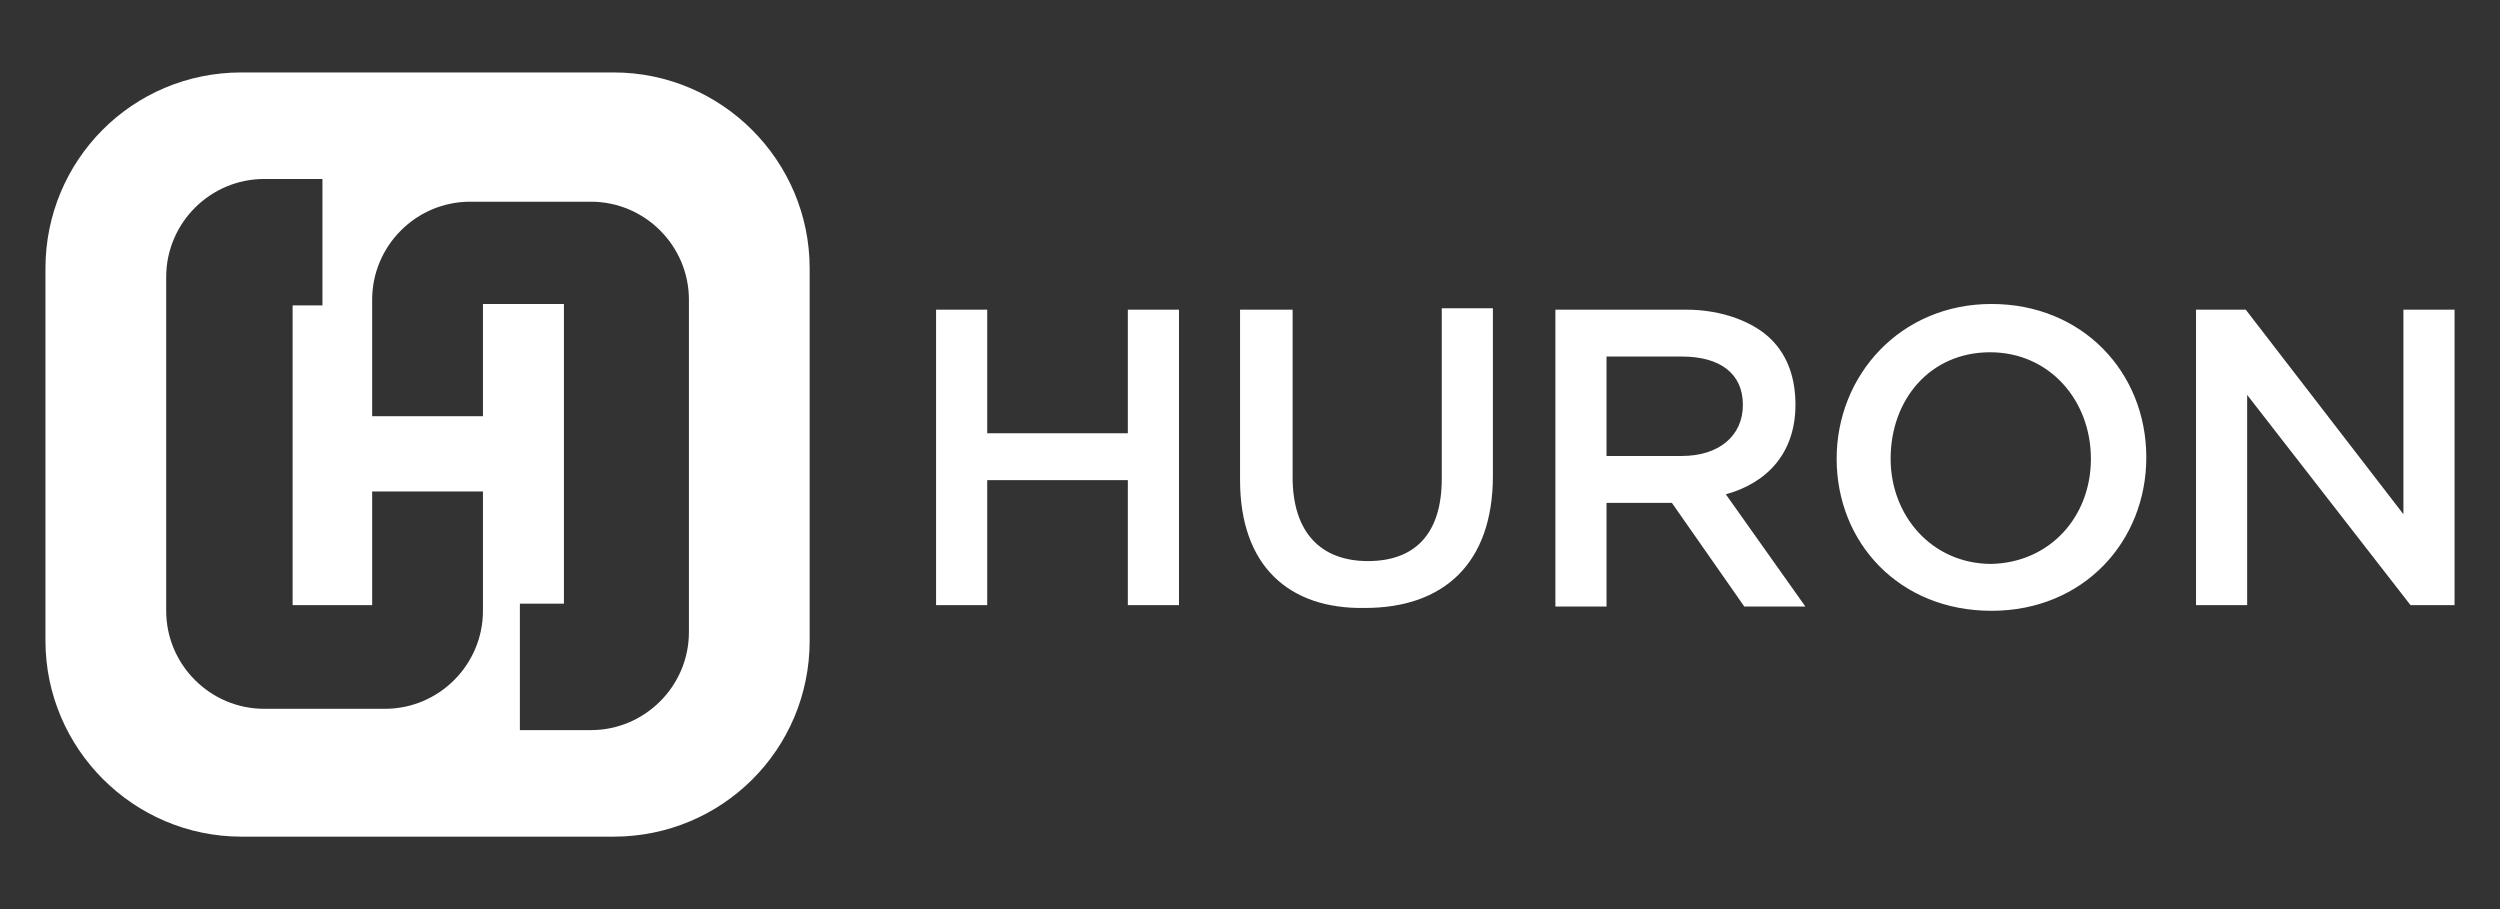
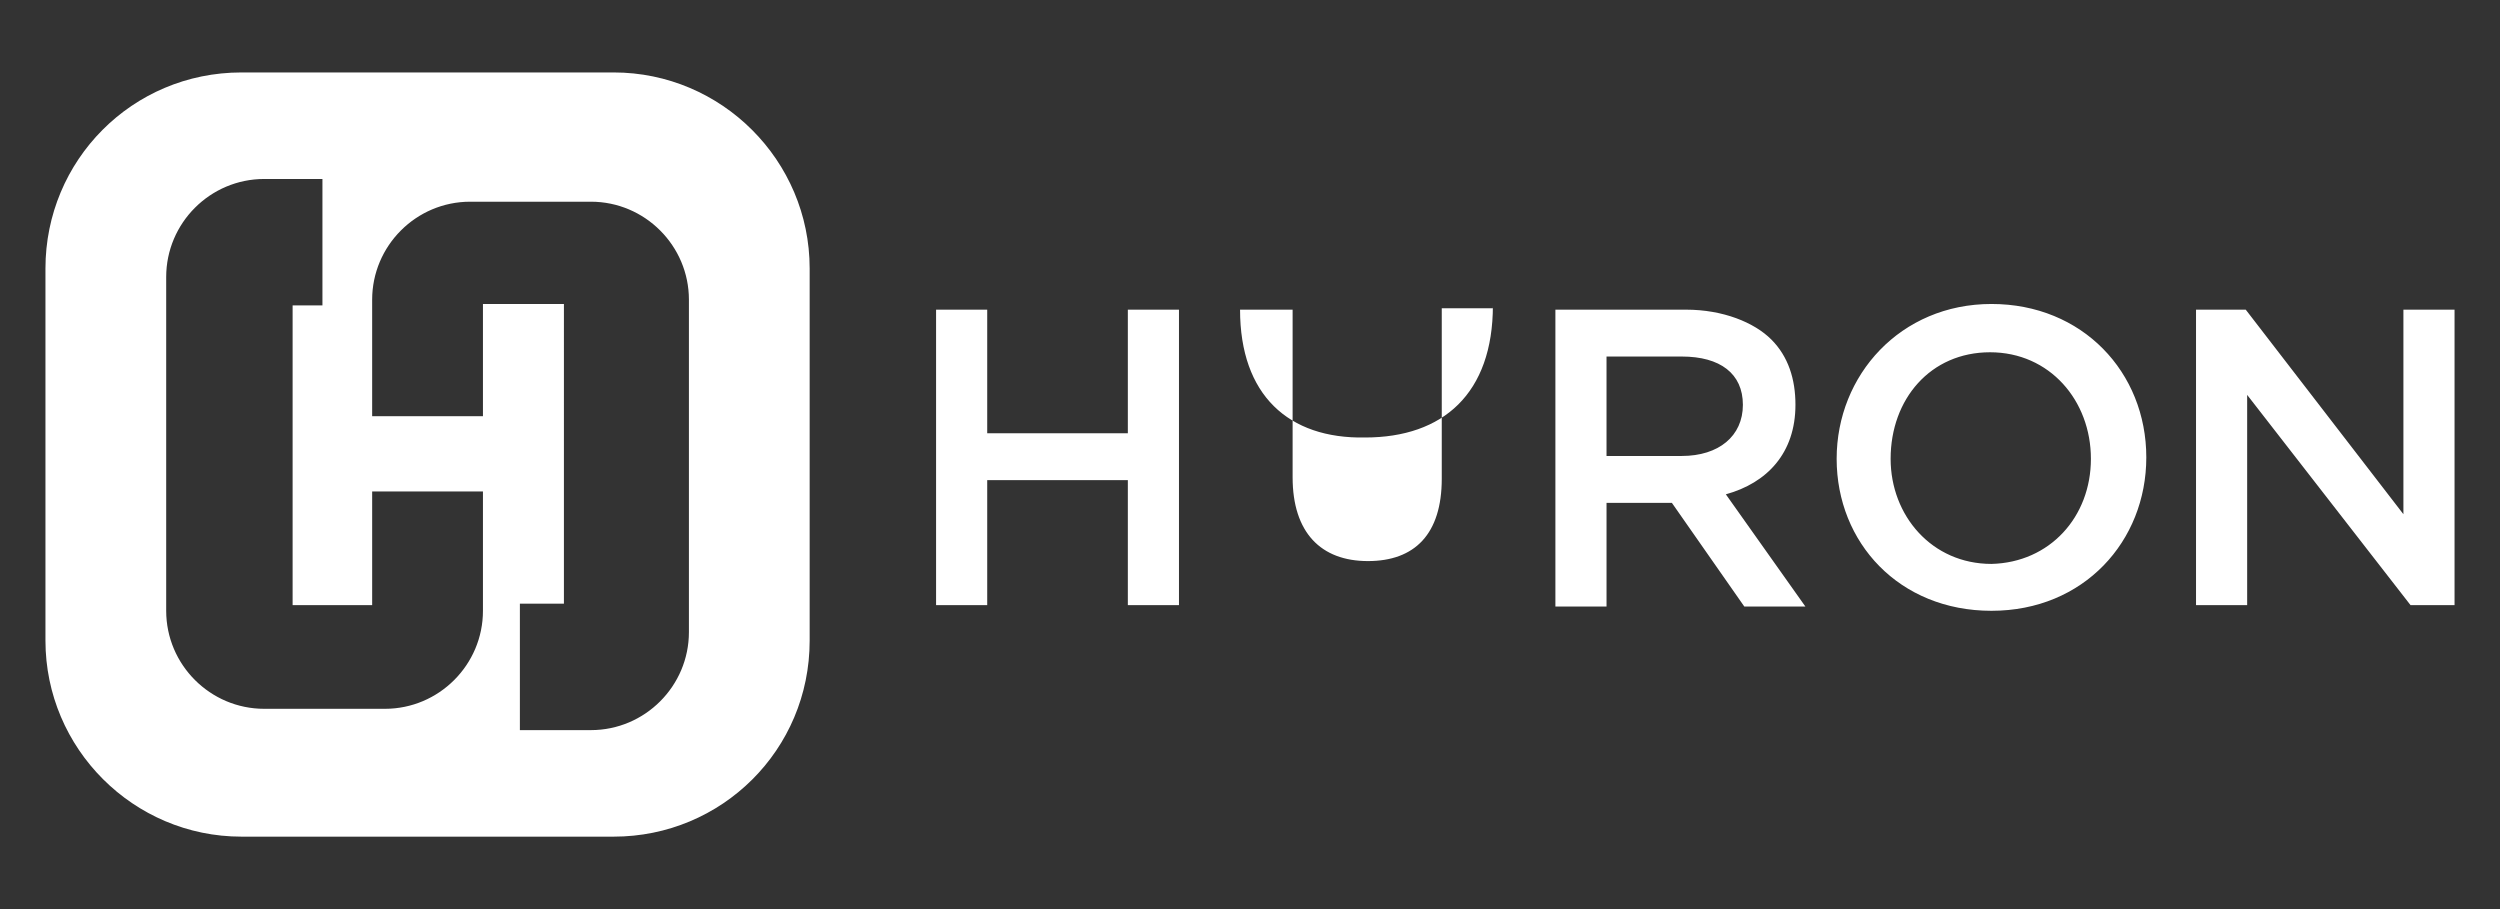
<svg xmlns="http://www.w3.org/2000/svg" id="Layer_1" viewBox="0 0 176 64">
  <rect x="0" y="0" width="176" height="64" fill="#333333" stroke="none" />
  <defs>
    <style>.st0{fill:#fff}</style>
  </defs>
-   <path d="M101.5 33.7c0 3.9-1.9 5.8-5.2 5.8s-5.3-2-5.3-5.9V21.8h-3.7v12c0 6 3.4 9.1 8.8 9 5.5 0 9-3.1 9-9.3V21.7h-3.6zM79.4 30.5h-9.9v-8.7h-3.6v20.8h3.6v-8.8h9.9v8.8H83V21.8h-3.6zM43.2 5.1H17c-7.7 0-13.8 6.2-13.8 13.8v26.2c0 7.6 6.2 13.8 13.8 13.8h26.2c7.6 0 13.8-6.1 13.8-13.8V18.9c0-7.6-6.2-13.8-13.8-13.8M34 43c0 3.8-3.1 6.9-6.9 6.9h-8.5c-3.8 0-6.9-3.1-6.9-6.9V19.5c0-3.8 3.1-6.9 6.9-6.9h4.1v8.9h-2.1v21.1h5.6v-8H34zm14.5 1.5c0 3.8-3.1 6.9-6.9 6.9h-5v-8.9h3.1V21.4H34v7.9h-7.8v-8.2c0-3.8 3.1-6.9 6.9-6.9h8.5c3.8 0 6.9 3.1 6.9 6.9zM126.4 28.5c0-1.8-.5-3.4-1.7-4.6s-3.4-2.1-6-2.1h-9.2v20.9h3.6v-7.3h4.6l5.1 7.3h4.3l-5.6-7.9c2.9-.8 4.9-2.9 4.9-6.3m-13.3 3.6v-7h5.3c2.7 0 4.3 1.2 4.3 3.4s-1.7 3.6-4.3 3.6zM140.2 21.4c-6.4 0-10.9 5-10.9 10.9S133.7 43 140.2 43s10.9-4.9 10.9-10.8c0-6-4.5-10.8-10.9-10.8m0 18.3c-4.2 0-7.1-3.4-7.1-7.4 0-4.2 2.8-7.5 7-7.5s7.1 3.4 7.1 7.5-2.9 7.3-7 7.4M169.2 21.8v14.4l-11.1-14.4h-3.5v20.8h3.6V27.8l11.5 14.8h3.1V21.8z" class="st0" />
+   <path d="M101.5 33.7c0 3.9-1.9 5.8-5.2 5.8s-5.3-2-5.3-5.9V21.8h-3.7c0 6 3.4 9.1 8.8 9 5.5 0 9-3.1 9-9.3V21.7h-3.6zM79.4 30.5h-9.9v-8.7h-3.6v20.8h3.6v-8.8h9.9v8.8H83V21.8h-3.6zM43.2 5.1H17c-7.7 0-13.8 6.2-13.8 13.8v26.2c0 7.6 6.2 13.8 13.8 13.8h26.2c7.6 0 13.8-6.1 13.8-13.8V18.9c0-7.6-6.2-13.8-13.8-13.8M34 43c0 3.8-3.1 6.9-6.9 6.9h-8.5c-3.8 0-6.9-3.1-6.9-6.9V19.5c0-3.8 3.1-6.9 6.9-6.9h4.1v8.9h-2.1v21.1h5.6v-8H34zm14.5 1.5c0 3.8-3.1 6.9-6.9 6.9h-5v-8.9h3.1V21.4H34v7.9h-7.8v-8.2c0-3.8 3.1-6.9 6.9-6.9h8.5c3.8 0 6.9 3.1 6.9 6.9zM126.4 28.5c0-1.8-.5-3.4-1.7-4.6s-3.4-2.1-6-2.1h-9.2v20.9h3.6v-7.3h4.6l5.1 7.3h4.3l-5.6-7.9c2.9-.8 4.9-2.9 4.9-6.3m-13.3 3.6v-7h5.3c2.7 0 4.3 1.2 4.3 3.4s-1.7 3.6-4.3 3.6zM140.2 21.4c-6.4 0-10.9 5-10.9 10.9S133.7 43 140.2 43s10.9-4.9 10.9-10.8c0-6-4.5-10.8-10.9-10.8m0 18.3c-4.2 0-7.1-3.4-7.1-7.4 0-4.2 2.8-7.5 7-7.5s7.1 3.4 7.1 7.5-2.9 7.3-7 7.4M169.2 21.8v14.4l-11.1-14.4h-3.5v20.8h3.6V27.8l11.5 14.8h3.1V21.8z" class="st0" />
</svg>